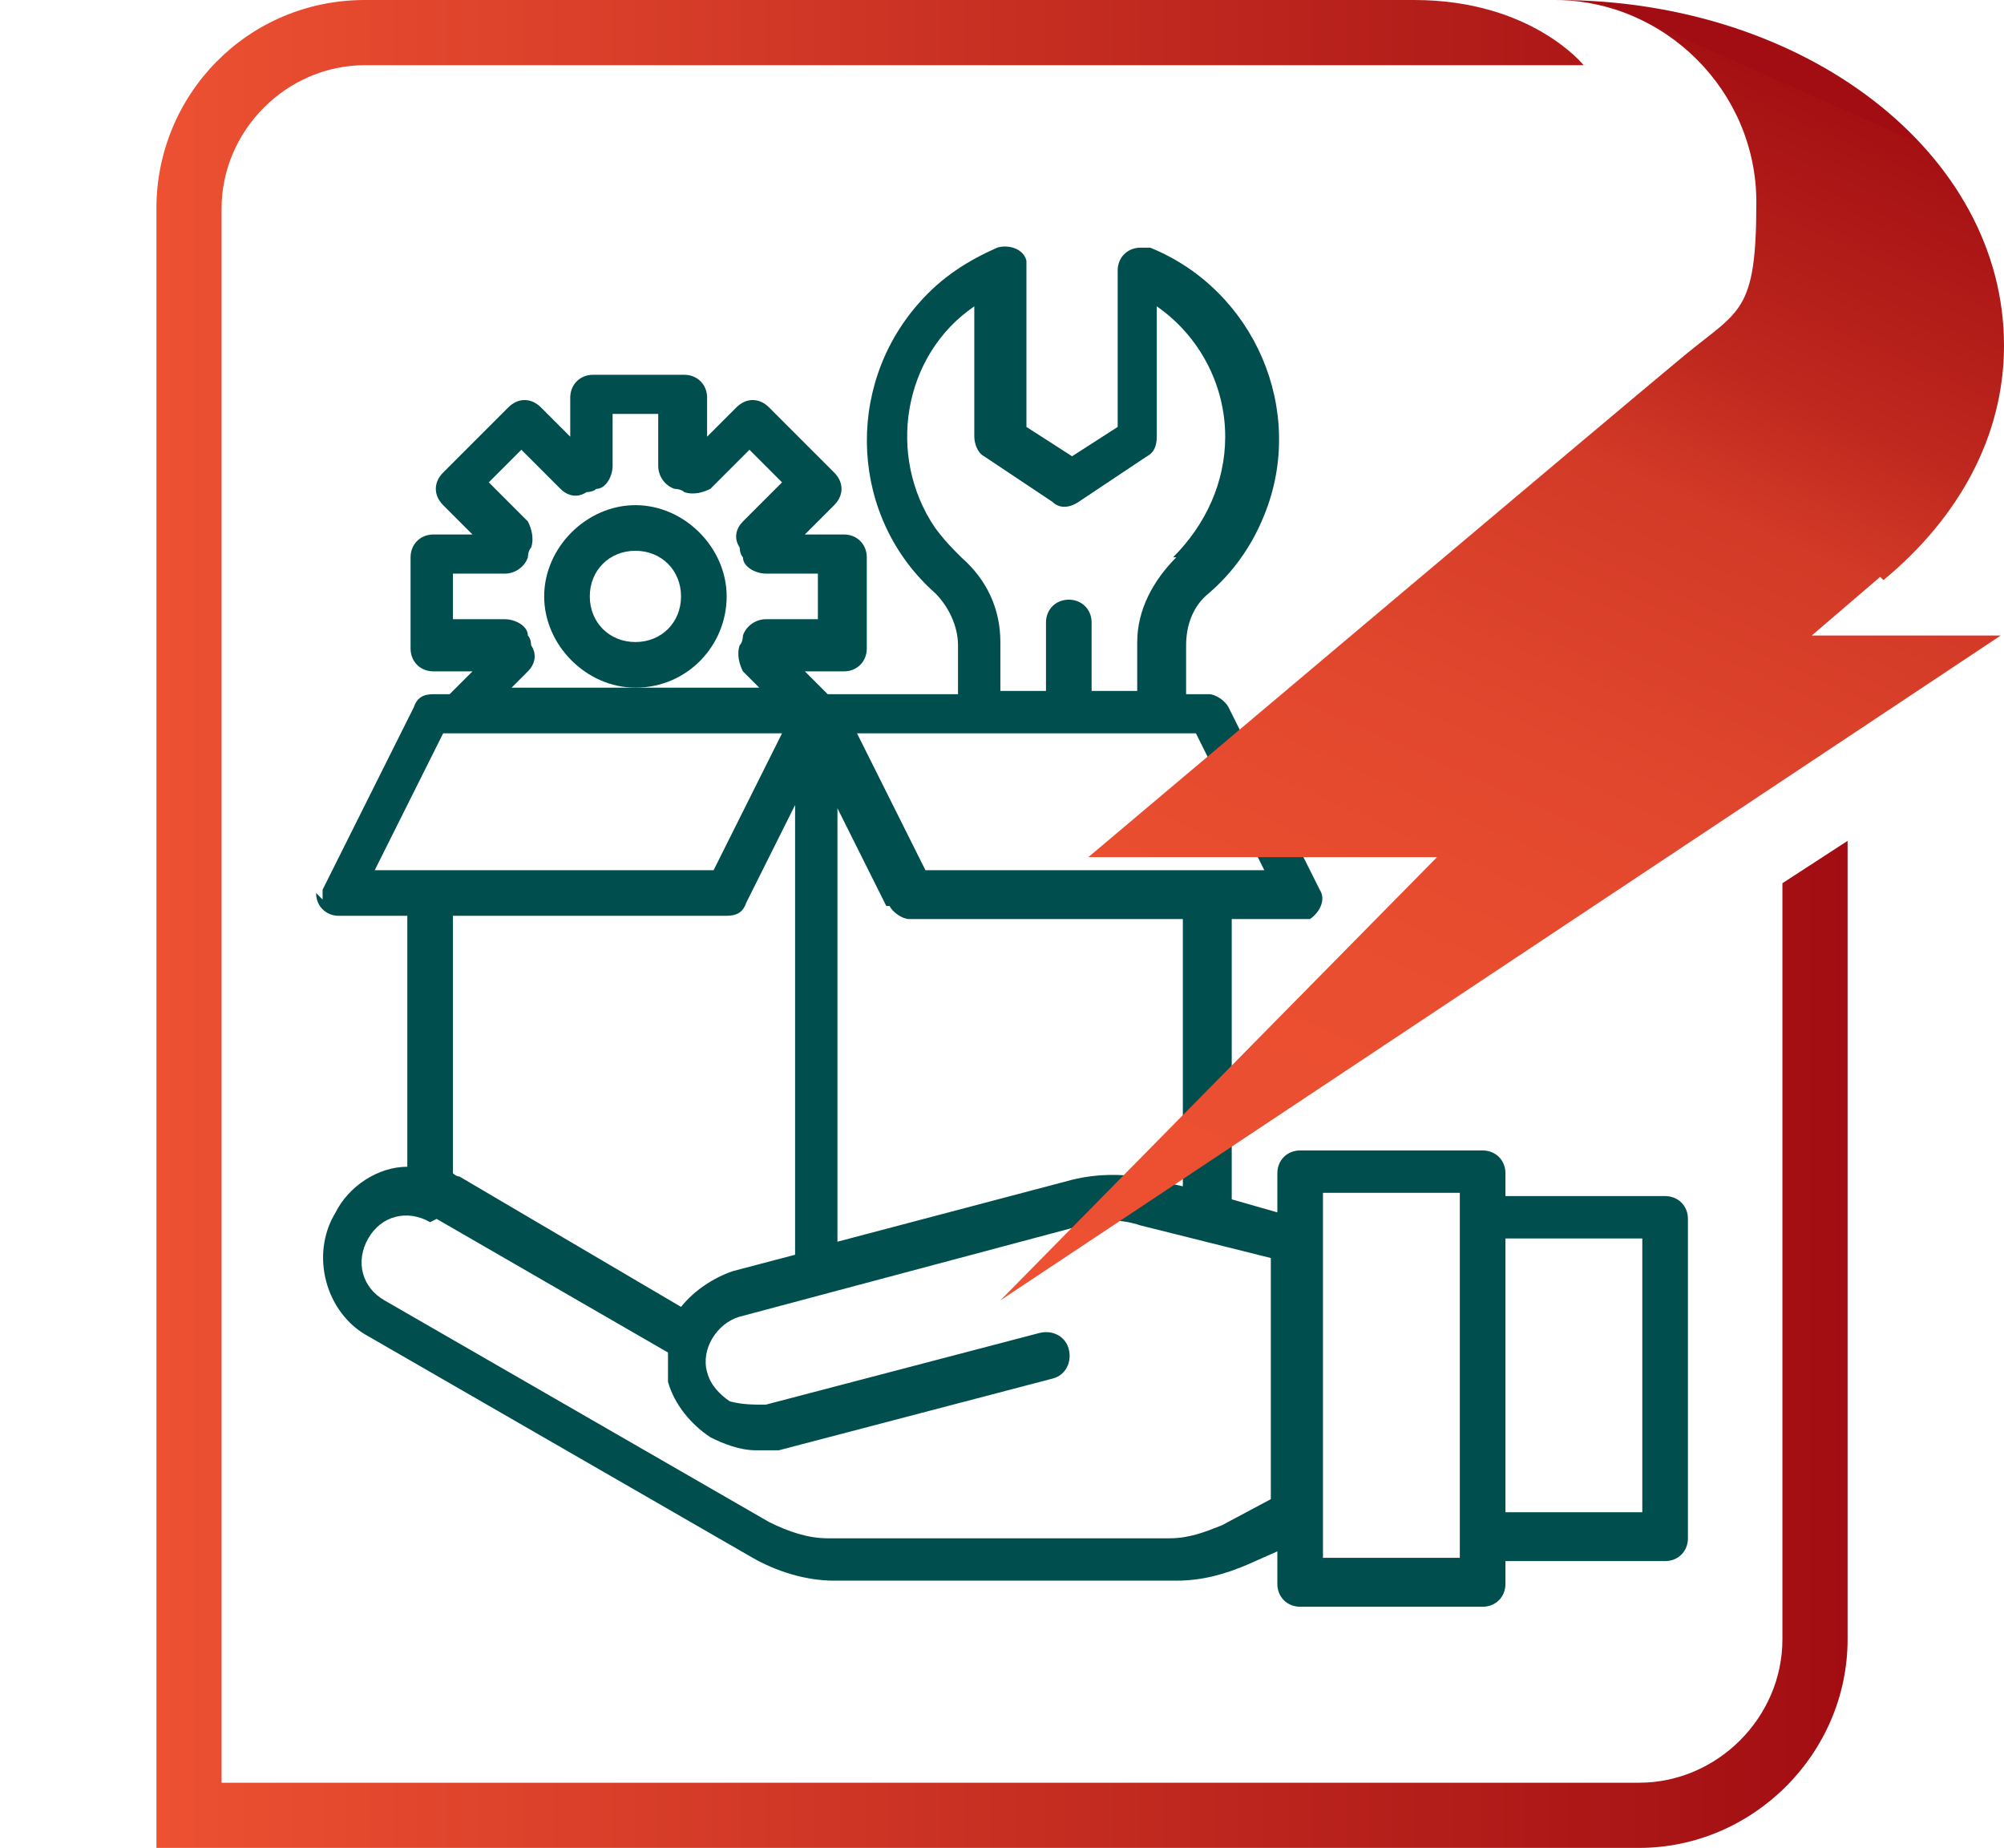
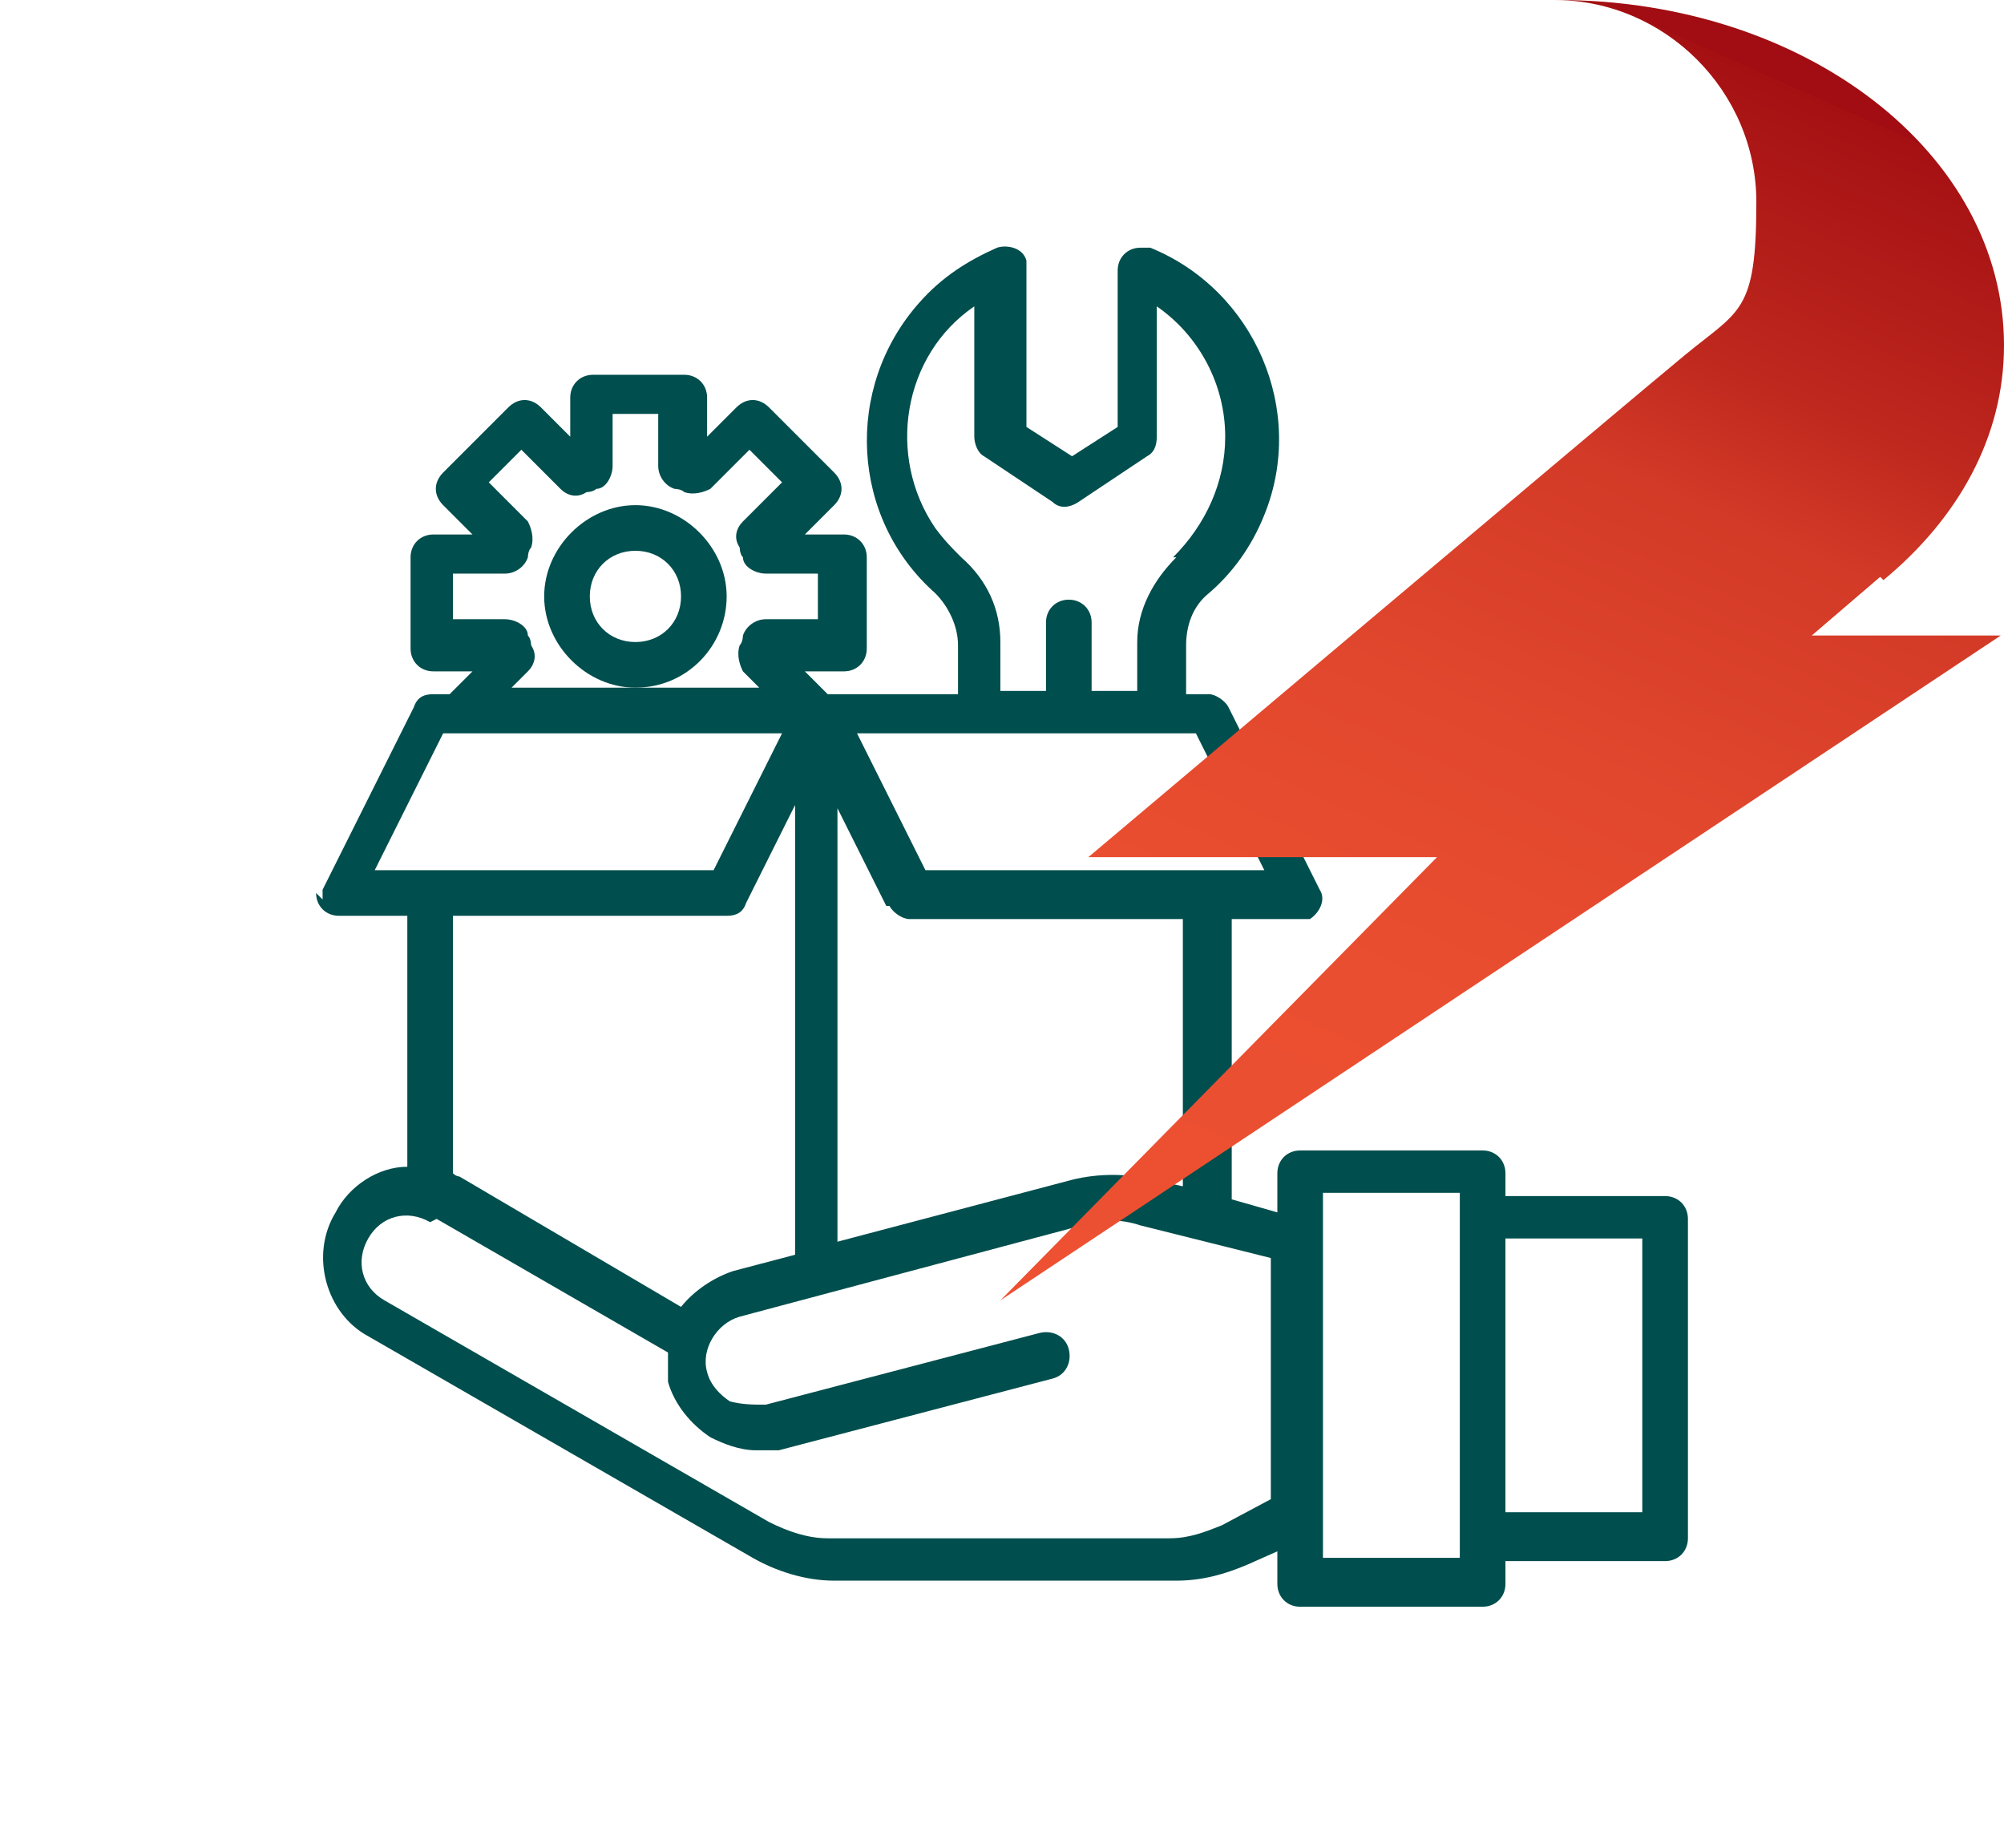
<svg xmlns="http://www.w3.org/2000/svg" id="Layer_1" viewBox="0 0 61.5 56.7">
  <defs>
    <style>      .st0 {        fill: url(#linear-gradient1);      }      .st1 {        fill: #004e4d;      }      .st2 {        fill: url(#linear-gradient);      }    </style>
    <linearGradient id="linear-gradient" x1="4.8" y1="28.3" x2="56.7" y2="28.3" gradientUnits="userSpaceOnUse">
      <stop offset="0" stop-color="#ed5132" />
      <stop offset="1" stop-color="#a10d12" />
    </linearGradient>
    <linearGradient id="linear-gradient1" x1="38.7" y1="42.5" x2="56.2" y2="3.2" gradientUnits="userSpaceOnUse">
      <stop offset="0" stop-color="#ed5132" />
      <stop offset=".3" stop-color="#ea4e30" />
      <stop offset=".5" stop-color="#e1472d" />
      <stop offset=".7" stop-color="#d33a27" />
      <stop offset=".8" stop-color="#bf281e" />
      <stop offset="1" stop-color="#a51013" />
      <stop offset="1" stop-color="#a10d12" />
    </linearGradient>
  </defs>
  <g id="setting-management-setting-gear-hand">
    <path class="st1" d="M9.7,27.4c0,.4.3.7.7.7h2.1v7.7c-.9,0-1.8.6-2.2,1.4-.8,1.3-.3,3.1,1,3.8l11.8,6.8c.7.4,1.6.7,2.5.7h10.5c.8,0,1.5-.2,2.2-.5l.9-.4v1c0,.4.3.7.7.7h5.6c.4,0,.7-.3.7-.7v-.7h4.9c.4,0,.7-.3.7-.7v-9.8c0-.4-.3-.7-.7-.7h-4.9v-.7c0-.4-.3-.7-.7-.7h-5.6c-.4,0-.7.3-.7.7v1.2s-1.4-.4-1.4-.4v-8.6h2.1c.1,0,.2,0,.3,0,.3-.2.5-.6.3-.9l-2.8-5.6c-.1-.2-.4-.4-.6-.4h-.7v-1.5c0-.6.2-1.2.7-1.6.7-.6,1.3-1.4,1.7-2.4,1.3-3.2-.3-6.9-3.5-8.2,0,0-.2,0-.3,0-.4,0-.7.3-.7.7v4.8s-1.4.9-1.4.9l-1.4-.9v-4.8c0,0,0-.2,0-.3-.1-.4-.6-.5-.9-.4-.9.4-1.7.9-2.4,1.7-2.3,2.6-2.1,6.6.5,8.9.4.4.7,1,.7,1.6v1.5h-4s-.7-.7-.7-.7h1.2c.4,0,.7-.3.7-.7v-2.8c0-.4-.3-.7-.7-.7h-1.2s.9-.9.9-.9c.3-.3.3-.7,0-1l-2-2c-.3-.3-.7-.3-1,0l-.9.9v-1.2c0-.4-.3-.7-.7-.7h-2.8c-.4,0-.7.3-.7.7v1.2s-.9-.9-.9-.9c-.3-.3-.7-.3-1,0l-2,2c-.3.3-.3.7,0,1l.9.9h-1.2c-.4,0-.7.3-.7.7v2.8c0,.4.3.7.7.7h1.2s-.7.7-.7.7h-.5c-.3,0-.5.1-.6.4l-2.8,5.6c0,0,0,.2,0,.3ZM46.2,38h4.2v8.4h-4.2v-8.4ZM40.6,36.6h4.2v11.2h-4.2v-11.2ZM23.5,19c-.3,0-.6.2-.7.5,0,0,0,.2-.1.3-.1.3,0,.6.1.8l.5.5h-7.6s.5-.5.5-.5c.2-.2.3-.5.1-.8,0,0,0-.2-.1-.3,0-.3-.4-.5-.7-.5h-1.6v-1.4h1.6c.3,0,.6-.2.7-.5,0,0,0-.2.1-.3.1-.3,0-.6-.1-.8l-1.2-1.2,1-1,1.2,1.2c.2.2.5.3.8.1,0,0,.2,0,.3-.1.3,0,.5-.4.5-.7v-1.6h1.4v1.6c0,.3.2.6.5.7,0,0,.2,0,.3.1.3.1.6,0,.8-.1l1.2-1.2,1,1-1.2,1.2c-.2.2-.3.5-.1.8,0,0,0,.2.1.3,0,.3.4.5.7.5h1.6v1.4h-1.6ZM24.4,38.5l-1.9.5c-.6.2-1.2.6-1.6,1.1l-6.8-4c0,0-.1,0-.2-.1v-7.9h8.4c.3,0,.5-.1.6-.4l1.5-3v13.7ZM36.1,17.1c-.7.7-1.2,1.6-1.2,2.6v1.5h-1.4v-2.1c0-.4-.3-.7-.7-.7s-.7.3-.7.7v2.1h-1.4v-1.5c0-1-.4-1.9-1.2-2.6-.3-.3-.5-.5-.8-.9-1.5-2.2-1-5.3,1.2-6.8v4c0,.2.1.5.3.6l2.1,1.4c.2.2.5.2.8,0l2.1-1.4c.2-.1.3-.3.3-.6v-4c1.3.9,2.1,2.4,2.1,4,0,1.4-.6,2.7-1.6,3.7ZM28.4,26.7l-2.1-4.2h10.4s2.1,4.2,2.1,4.2h-10.4ZM27.3,27.8c.1.2.4.4.6.4h8.4v8.2s-.9-.2-.9-.2c-.8-.2-1.7-.2-2.5,0l-7.2,1.9v-13.3s1.5,3,1.5,3ZM13.4,37.4l7.1,4.1c0,.3,0,.6,0,.9.2.7.7,1.3,1.3,1.7.4.2.9.4,1.4.4.2,0,.5,0,.7,0l8.4-2.2c.4-.1.6-.5.5-.9s-.5-.6-.9-.5l-8.4,2.2c-.4,0-.7,0-1.1-.1-.3-.2-.6-.5-.7-.9-.2-.7.3-1.5,1-1.7l10.5-2.8c.6-.2,1.2-.2,1.8,0l4,1v7.4s-1.5.8-1.5.8c-.5.2-1,.4-1.6.4h-10.5c-.6,0-1.2-.2-1.8-.5l-11.8-6.8c-.7-.4-.9-1.2-.5-1.9.4-.7,1.2-.9,1.9-.5ZM11.5,26.7l2.1-4.2h10.4s-2.1,4.2-2.1,4.2h-10.4Z" />
    <path class="st1" d="M19.5,21.1c1.6,0,2.8-1.3,2.8-2.8s-1.3-2.8-2.8-2.8-2.8,1.3-2.8,2.8,1.3,2.8,2.8,2.8ZM18.1,18.3c0-.8.6-1.4,1.4-1.4s1.4.6,1.4,1.4-.6,1.4-1.4,1.4-1.4-.6-1.4-1.4Z" />
  </g>
-   <path class="st2" d="M46.8,0h0M54.7,27.1v23.2c0,2.4-2,4.4-4.4,4.4H6.8V6.4c0-2.4,2-4.4,4.4-4.4h37.4S47,0,43.4,0H11.2C7.6,0,4.8,2.9,4.8,6.4v50.3h45.5c3.5,0,6.4-2.9,6.4-6.4v-24.5l-2,1.3Z" />
  <path class="st0" d="M57.8,17.8h0c2.3-1.9,3.7-4.4,3.7-7.2C61.5,4.7,55.4,0,47.8,0s0,0-.1,0c3.4,0,6.2,2.8,6.2,6.2s-.5,3.3-2.2,4.7c-1.7,1.4-18.3,15.4-18.3,15.4h10.7l-13.4,13.6h0s30.7-20.4,30.7-20.4h-5.8l2.1-1.8Z" />
</svg>